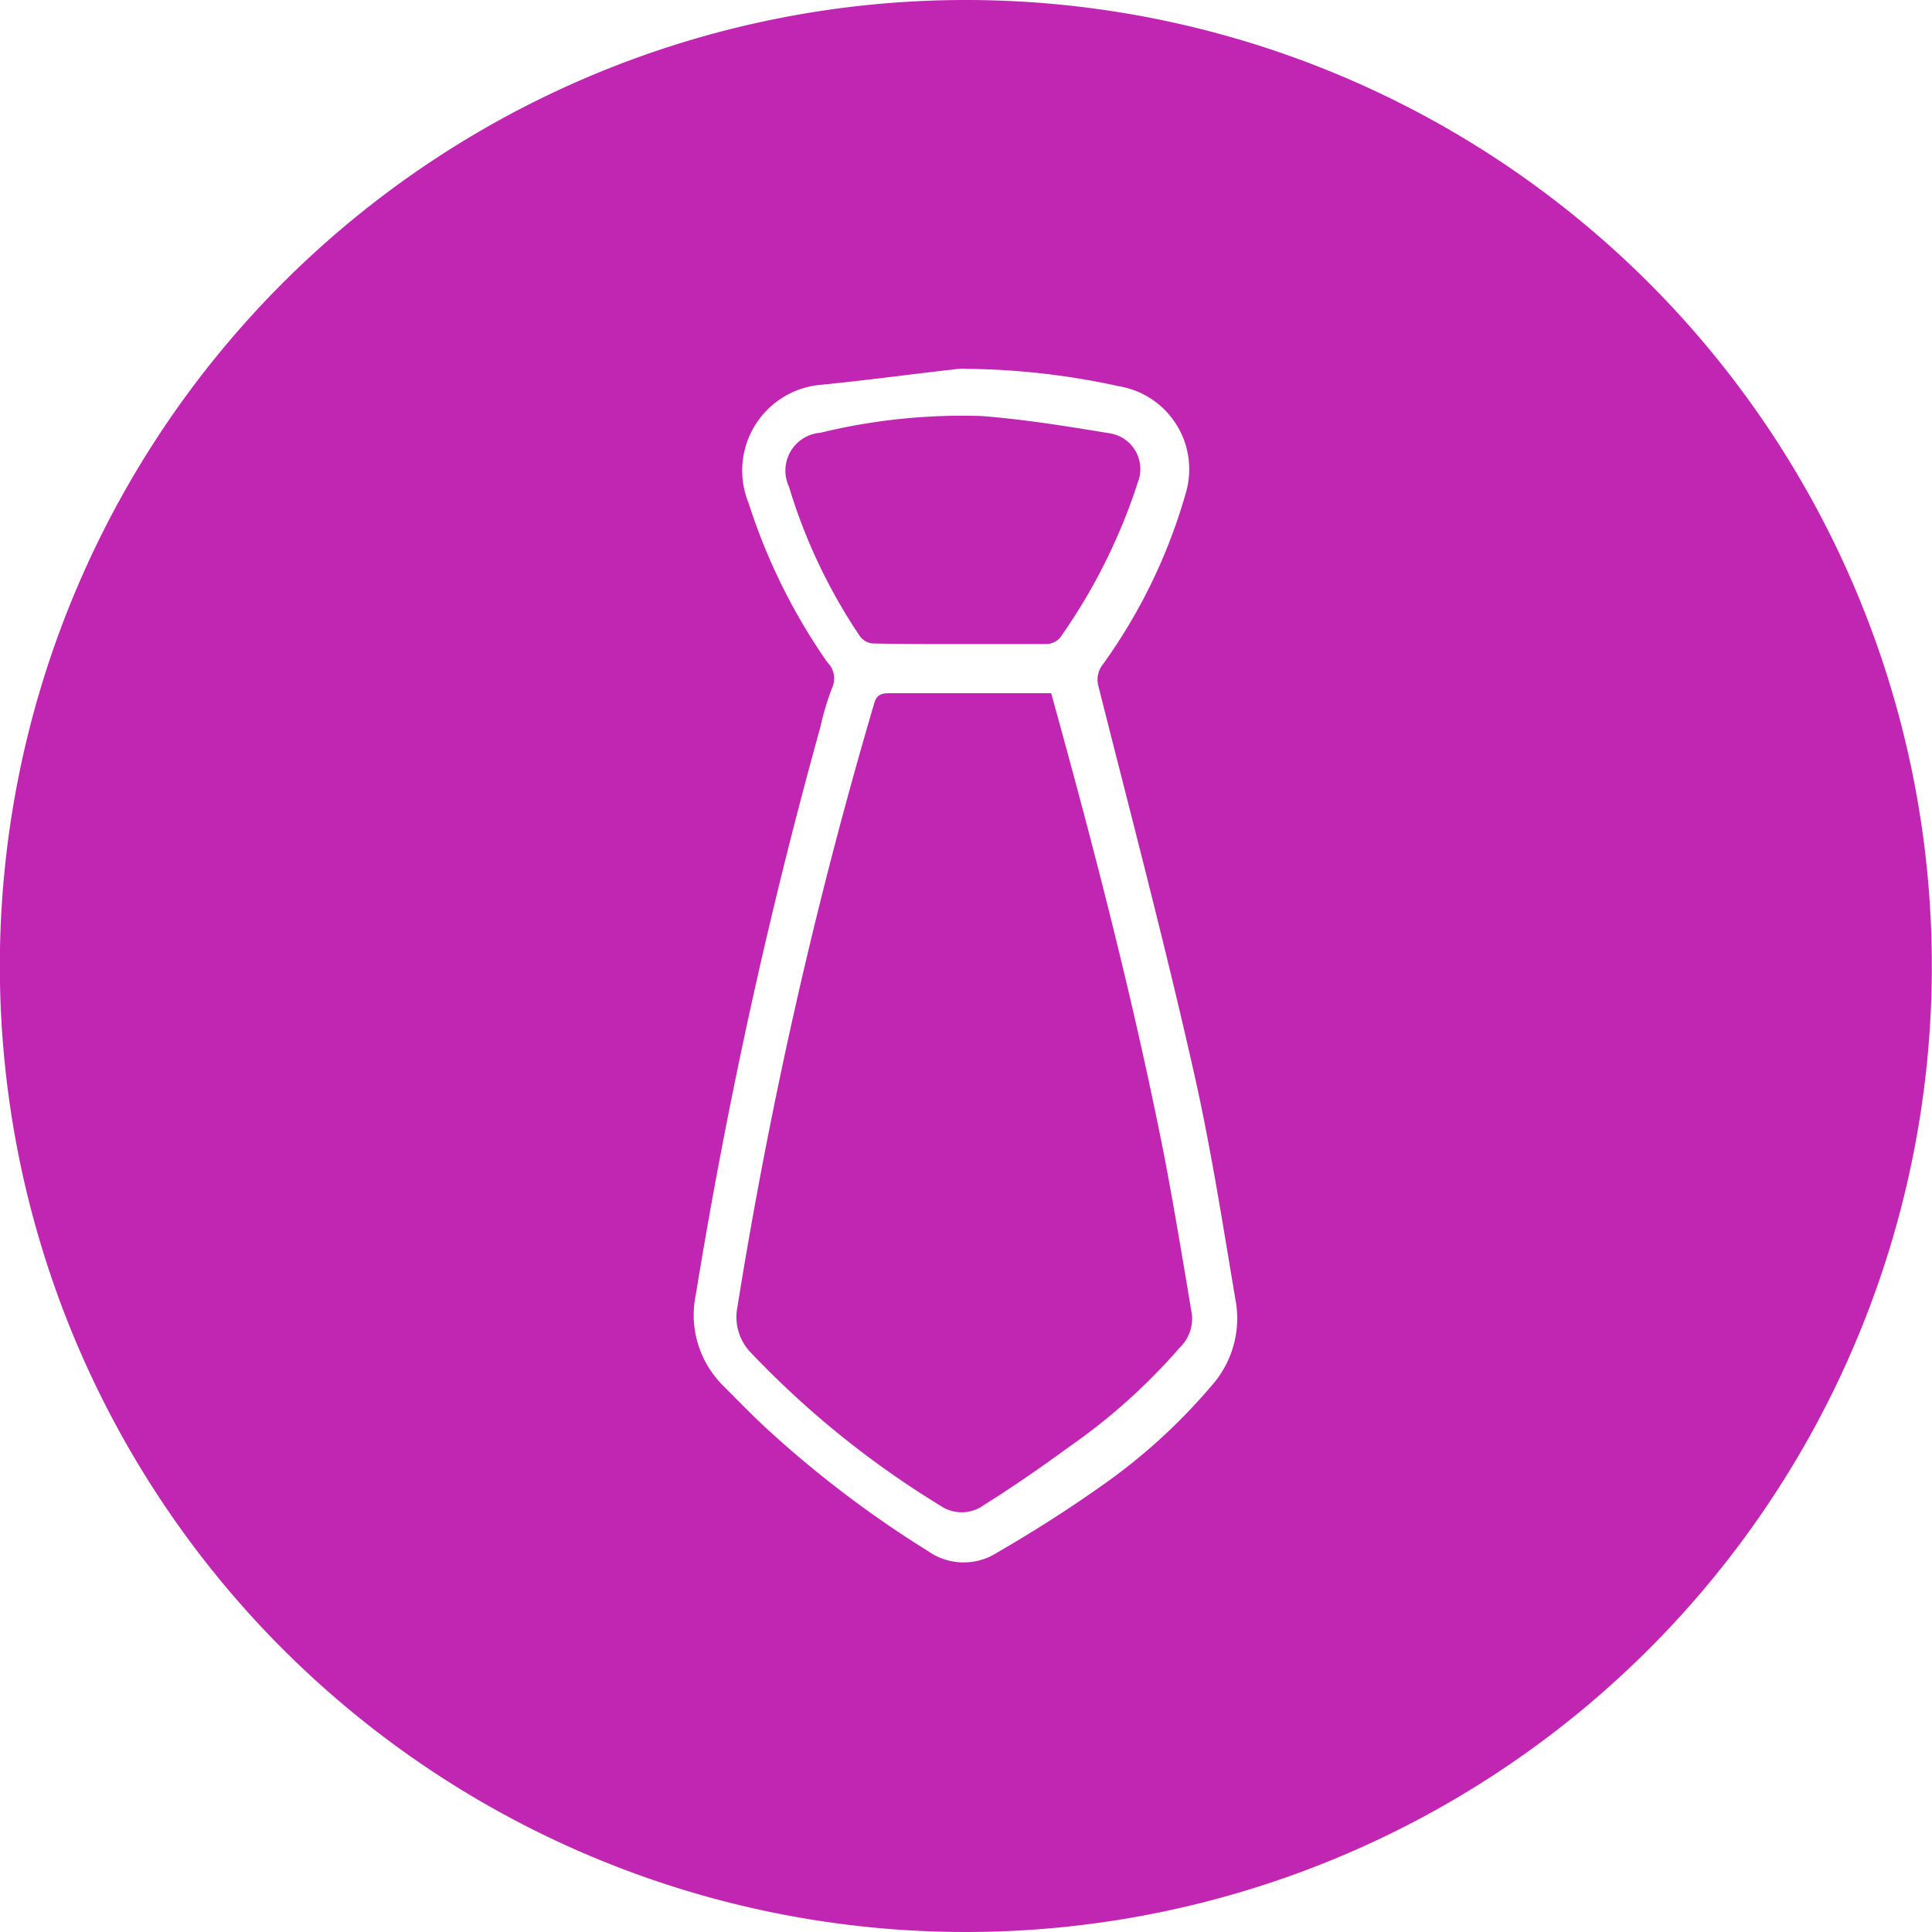
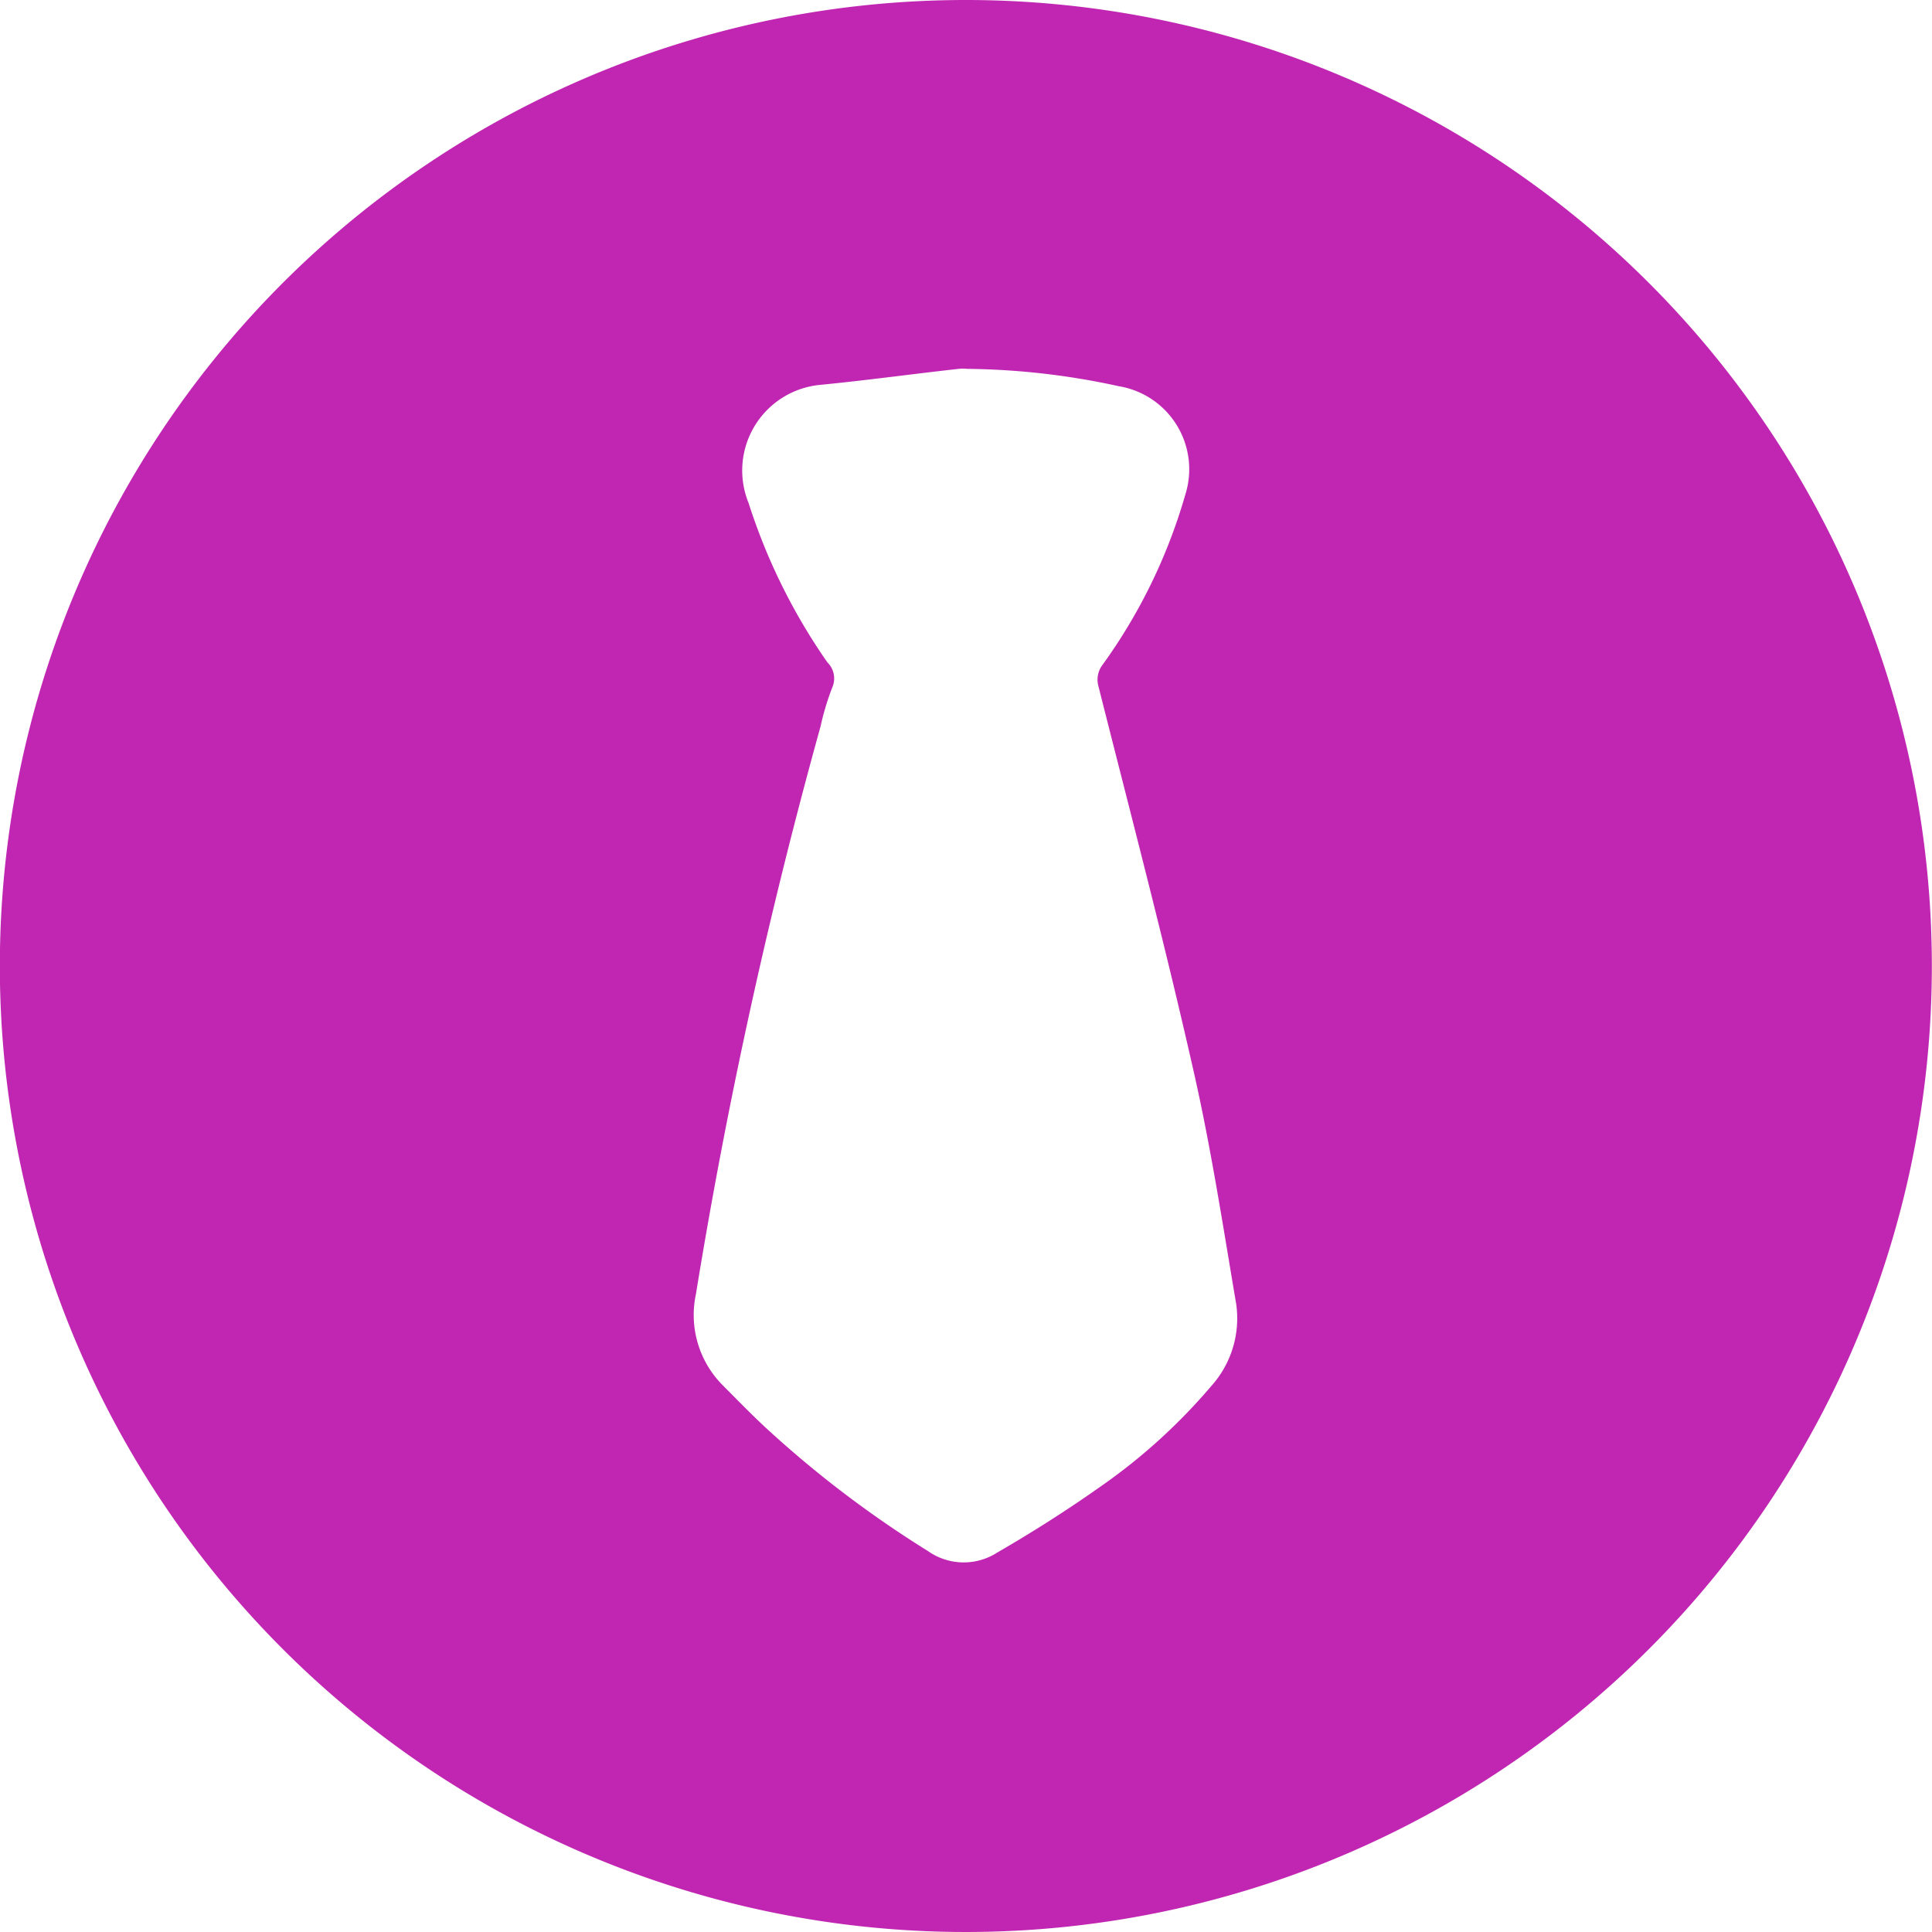
<svg xmlns="http://www.w3.org/2000/svg" width="51.504" height="51.504" viewBox="0 0 51.504 51.504">
  <g id="work_Experience" transform="translate(0)">
    <path id="Path_238" data-name="Path 238" d="M35.752,10A25.752,25.752,0,1,0,61.5,35.752,25.753,25.753,0,0,0,35.752,10Zm-1.02,41.345a28.8,28.8,0,0,1-4.325-3.29c-.384-.357-.741-.725-1.114-1.1a2.654,2.654,0,0,1-.741-2.454,141.266,141.266,0,0,1,3.321-15.13,7.172,7.172,0,0,1,.31-1.035.6.6,0,0,0-.126-.678,15.85,15.85,0,0,1-2.1-4.246,2.294,2.294,0,0,1,1.866-3.148c1.251-.121,2.5-.294,3.737-.431a.985.985,0,0,1,.215,0,19.7,19.7,0,0,1,4.047.462A2.244,2.244,0,0,1,41.6,23.181a14.628,14.628,0,0,1-2.207,4.541.65.65,0,0,0-.11.573c.851,3.379,1.745,6.764,2.517,10.175.478,2.086.8,4.2,1.156,6.3a2.7,2.7,0,0,1-.662,2.176,15.472,15.472,0,0,1-2.98,2.7c-.878.62-1.792,1.2-2.733,1.745A1.653,1.653,0,0,1,34.732,51.345Z" transform="translate(-10 -10)" fill="#c026b2" />
-     <path id="Path_239" data-name="Path 239" d="M395.381,379.143a1.07,1.07,0,0,0,.326-.878c-.231-1.387-.462-2.78-.725-4.168-.82-4.168-1.881-8.262-3.027-12.4h-4.325c-.231,0-.342.063-.4.294a129.376,129.376,0,0,0-3.642,16.082,1.362,1.362,0,0,0,.357,1.2,24.73,24.73,0,0,0,5.066,4.089,1,1,0,0,0,1.14-.016c.788-.494,1.545-1.02,2.286-1.561A15.984,15.984,0,0,0,395.381,379.143Z" transform="translate(-363.932 -343.217)" fill="#c026b2" />
-     <path id="Path_240" data-name="Path 240" d="M411.081,226.542c.773.016,1.545.016,2.318.016h2.318a.513.513,0,0,0,.357-.168,15.336,15.336,0,0,0,2.071-4.136.966.966,0,0,0-.741-1.314c-1.125-.184-2.27-.373-3.427-.462a16.019,16.019,0,0,0-4.294.447,1.011,1.011,0,0,0-.836,1.435,14.713,14.713,0,0,0,1.9,4A.471.471,0,0,0,411.081,226.542Z" transform="translate(-387.815 -209.388)" fill="#c026b2" />
  </g>
</svg>